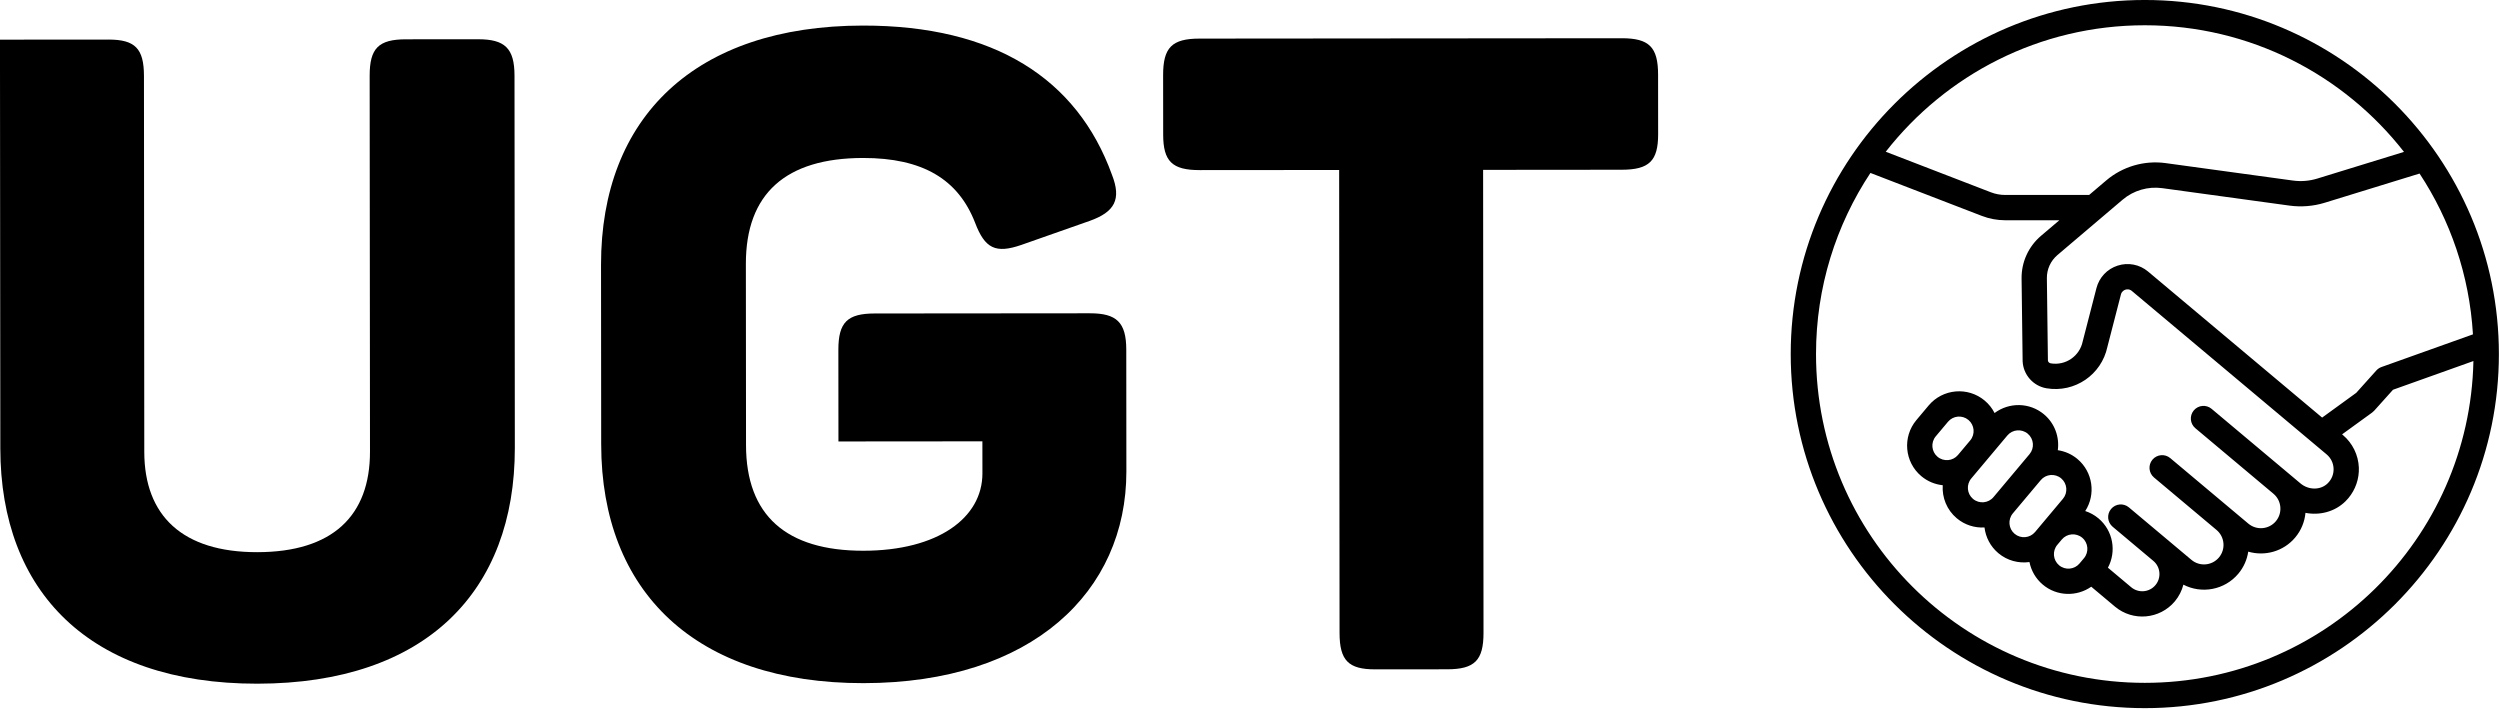
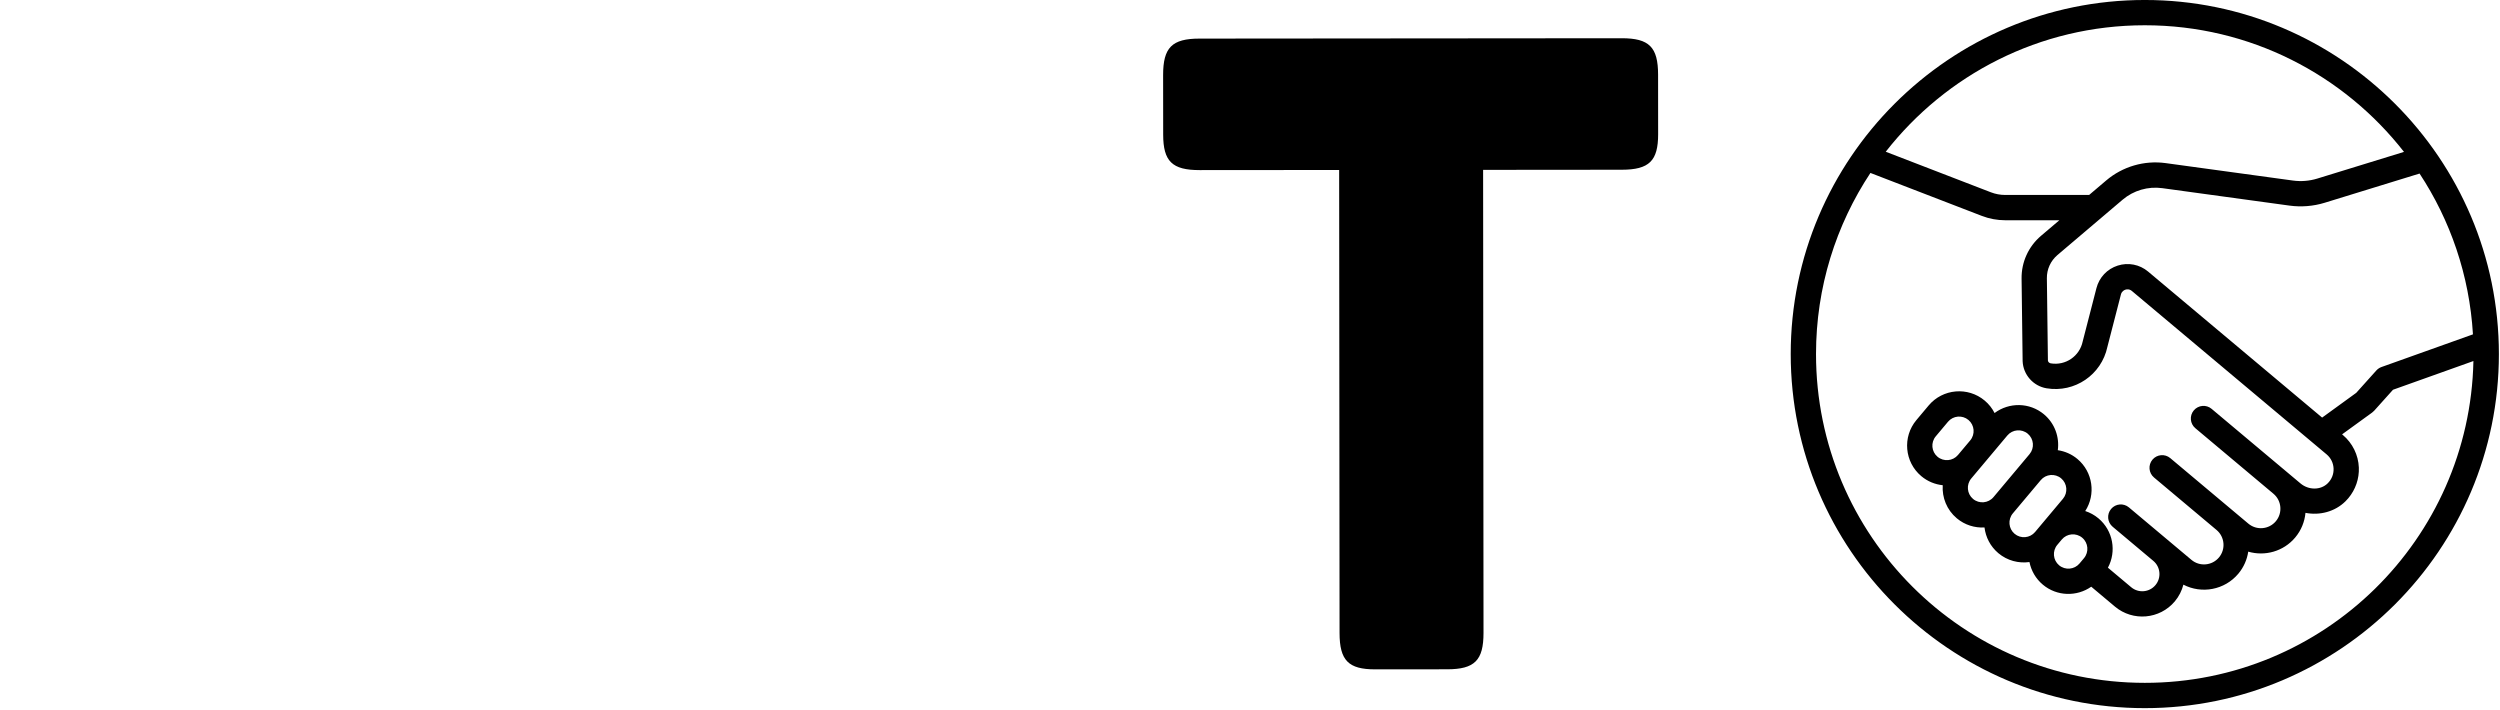
<svg xmlns="http://www.w3.org/2000/svg" width="834" height="237" viewBox="0 0 834 237" version="1.1" xml:space="preserve" style="fill-rule:evenodd;clip-rule:evenodd;stroke-linejoin:round;stroke-miterlimit:2;">
  <g transform="matrix(4.167,0,0,4.167,678.895,58.746)">
    <path d="M0,28.495L2.233,25.834C2.645,25.343 2.58,24.61 2.09,24.198C1.6,23.787 0.866,23.851 0.455,24.341L-1.779,27.002C-2.19,27.493 -2.126,28.227 -1.636,28.638C-1.145,29.05 -0.411,28.985 0,28.495M3.56,31.014L3.918,30.587C4.329,30.097 4.265,29.363 3.775,28.951C3.285,28.54 2.551,28.604 2.14,29.094L1.781,29.522C1.37,30.012 1.434,30.746 1.924,31.157C2.414,31.568 3.148,31.504 3.56,31.014M-5.333,19.523C-5.824,19.111 -6.558,19.176 -6.969,19.666L-7.95,20.835C-8.361,21.325 -8.297,22.059 -7.807,22.47C-7.316,22.881 -6.583,22.817 -6.171,22.327L-5.19,21.158C-4.779,20.668 -4.843,19.934 -5.333,19.523M28.656,17.105L27.149,18.784C27.101,18.837 27.048,18.885 26.99,18.927L24.58,20.675L24.643,20.728C25.415,21.376 25.881,22.326 25.922,23.334C25.957,24.228 25.653,25.104 25.08,25.787C25.007,25.874 24.93,25.958 24.848,26.038C24,26.873 22.79,27.181 21.649,26.96C21.584,27.662 21.314,28.352 20.828,28.932C19.884,30.057 18.393,30.454 17.067,30.065C16.972,30.696 16.712,31.309 16.273,31.832C15.174,33.142 13.333,33.466 11.875,32.709C11.752,33.186 11.526,33.644 11.189,34.046C9.983,35.483 7.834,35.671 6.397,34.466L4.498,32.872C3.346,33.68 1.751,33.654 0.623,32.708C0.048,32.225 -0.311,31.582 -0.448,30.898C-1.311,31.018 -2.219,30.791 -2.937,30.189C-3.58,29.649 -3.953,28.906 -4.047,28.131C-4.826,28.173 -5.622,27.935 -6.266,27.395C-7.072,26.719 -7.455,25.725 -7.392,24.748C-8.003,24.684 -8.603,24.445 -9.108,24.021C-10.453,22.892 -10.629,20.879 -9.5,19.533L-8.52,18.365C-7.391,17.019 -5.378,16.843 -4.032,17.972C-3.694,18.256 -3.429,18.597 -3.241,18.968C-2.084,18.1 -0.438,18.105 0.717,19.074C1.584,19.801 1.962,20.896 1.821,21.943C2.381,22.027 2.926,22.257 3.391,22.647C4.634,23.69 4.877,25.486 4.017,26.815C4.394,26.938 4.754,27.131 5.076,27.401C6.252,28.387 6.534,30.049 5.833,31.35L7.698,32.915C8.28,33.403 9.15,33.327 9.638,32.745C10.126,32.164 10.05,31.293 9.468,30.805L6.213,28.073C5.784,27.714 5.728,27.076 6.088,26.647C6.447,26.219 7.085,26.163 7.514,26.523L12.521,30.724C13.181,31.278 14.169,31.191 14.723,30.531C15.276,29.871 15.19,28.884 14.53,28.33L9.523,24.128C9.095,23.769 9.039,23.131 9.398,22.702C9.757,22.274 10.396,22.218 10.824,22.577L17.076,27.823C17.736,28.377 18.723,28.291 19.277,27.631C19.831,26.971 19.745,25.983 19.085,25.43L12.833,20.184C12.405,19.824 12.349,19.186 12.708,18.758C13.068,18.33 13.706,18.273 14.134,18.633L21.248,24.602C21.906,25.154 22.863,25.151 23.428,24.596C23.749,24.281 23.916,23.86 23.899,23.415C23.881,22.969 23.683,22.566 23.342,22.279L7.748,9.194C7.541,9.021 7.32,9.066 7.234,9.093C7.149,9.121 6.942,9.213 6.875,9.474L5.791,13.672C5.313,15.91 3.179,17.364 0.92,16.988C-0.148,16.81 -0.953,15.895 -0.995,14.814L-1.079,8.206C-1.096,6.884 -0.529,5.637 0.481,4.778L1.945,3.535L-2.387,3.535C-3.034,3.534 -3.667,3.416 -4.268,3.184L-13.18,-0.253C-15.93,3.906 -17.536,8.888 -17.536,14.247C-17.536,28.785 -5.751,40.569 8.786,40.569C23.136,40.569 34.795,29.084 35.094,14.806L28.656,17.105ZM20.377,2.363L10.18,0.965C9.04,0.81 7.883,1.147 7.007,1.892L1.792,6.32C1.245,6.786 0.936,7.462 0.946,8.18L1.029,14.762C1.033,14.863 1.128,14.97 1.253,14.991C2.444,15.189 3.569,14.419 3.814,13.236C3.817,13.22 4.915,8.968 4.915,8.968C5.137,8.109 5.773,7.435 6.617,7.165C7.461,6.895 8.371,7.073 9.05,7.643L22.982,19.334L25.714,17.351L27.321,15.562C27.434,15.437 27.576,15.342 27.734,15.285L35.057,12.67C34.776,7.932 33.243,3.533 30.783,-0.204L23.184,2.135C22.282,2.412 21.311,2.491 20.377,2.363M-3.329,25.701L-0.442,22.26C-0.03,21.769 -0.094,21.036 -0.584,20.624C-1.075,20.213 -1.809,20.277 -2.22,20.767L-5.108,24.209C-5.519,24.699 -5.455,25.433 -4.965,25.845C-4.475,26.256 -3.741,26.192 -3.329,25.701M-3.54,1.295C-3.171,1.438 -2.783,1.51 -2.387,1.51L4.329,1.51L5.696,0.349C7.011,-0.767 8.745,-1.274 10.454,-1.04L20.651,0.357C21.297,0.445 21.967,0.391 22.589,0.2L29.536,-1.938C24.719,-8.105 17.218,-12.075 8.786,-12.075C0.359,-12.075 -7.136,-8.11 -11.954,-1.95L-3.54,1.295ZM37.133,14.247C37.133,29.877 24.417,42.594 8.786,42.594C-6.845,42.594 -19.561,29.877 -19.561,14.247C-19.561,-1.383 -6.845,-14.099 8.786,-14.099C24.417,-14.099 37.133,-1.383 37.133,14.247" style="fill-rule:nonzero;" />
  </g>
  <g transform="matrix(4.167,0,0,4.167,85.808,57.007)">
-     <path d="M0,30.525C6.047,30.52 9.033,27.6 9.028,22.478L9.002,-7.614C9,-9.82 9.711,-10.532 11.916,-10.534L17.679,-10.538C19.813,-10.54 20.596,-9.83 20.598,-7.624L20.624,22.184C20.633,33.638 13.526,41.042 0.009,41.054C-13.437,41.065 -20.557,33.673 -20.566,22.219L-20.594,-10.506L-11.916,-10.513C-9.782,-10.515 -9.069,-9.804 -9.067,-7.599L-9.041,22.494C-9.037,27.616 -5.976,30.53 0,30.525" style="fill-rule:nonzero;" />
-   </g>
+     </g>
  <g transform="matrix(4.167,0,0,4.167,375.725,119.785)">
-     <path d="M0,-0.751L0.008,8.995C0.017,18.599 -7.518,25.933 -21.034,25.945C-34.48,25.957 -42.027,18.636 -42.037,6.827L-42.05,-7.544C-42.06,-19.353 -34.525,-26.687 -21.08,-26.699C-10.551,-26.708 -3.931,-22.445 -1.15,-14.765C-0.366,-12.773 -0.934,-11.776 -2.926,-11.063L-8.402,-9.138C-10.464,-8.425 -11.318,-8.851 -12.103,-10.914C-13.457,-14.398 -16.304,-16.103 -21.07,-16.099C-27.259,-16.093 -30.459,-13.245 -30.454,-7.625L-30.442,6.888C-30.437,12.508 -27.232,15.35 -21.044,15.345C-15.068,15.34 -11.513,12.705 -11.516,9.148L-11.519,6.586L-23.043,6.596L-23.049,-0.731C-23.051,-2.936 -22.34,-3.648 -20.135,-3.65L-2.919,-3.665C-0.785,-3.667 -0.002,-2.956 0,-0.751" style="fill-rule:nonzero;" />
-   </g>
+     </g>
  <g transform="matrix(4.167,0,0,4.167,553.138,211.154)">
    <path d="M0,-44.698L0.004,-39.932C0.006,-37.798 -0.705,-37.086 -2.91,-37.084L-14.008,-37.074L-13.976,-0.01C-13.974,2.196 -14.686,2.908 -16.891,2.909L-22.653,2.914C-24.787,2.916 -25.499,2.205 -25.501,0L-25.533,-37.064L-36.702,-37.055C-38.908,-37.053 -39.62,-37.764 -39.621,-39.898L-39.626,-44.664C-39.627,-46.87 -38.917,-47.582 -36.711,-47.583L-2.919,-47.612C-0.714,-47.614 -0.002,-46.904 0,-44.698" style="fill-rule:nonzero;" />
  </g>
</svg>